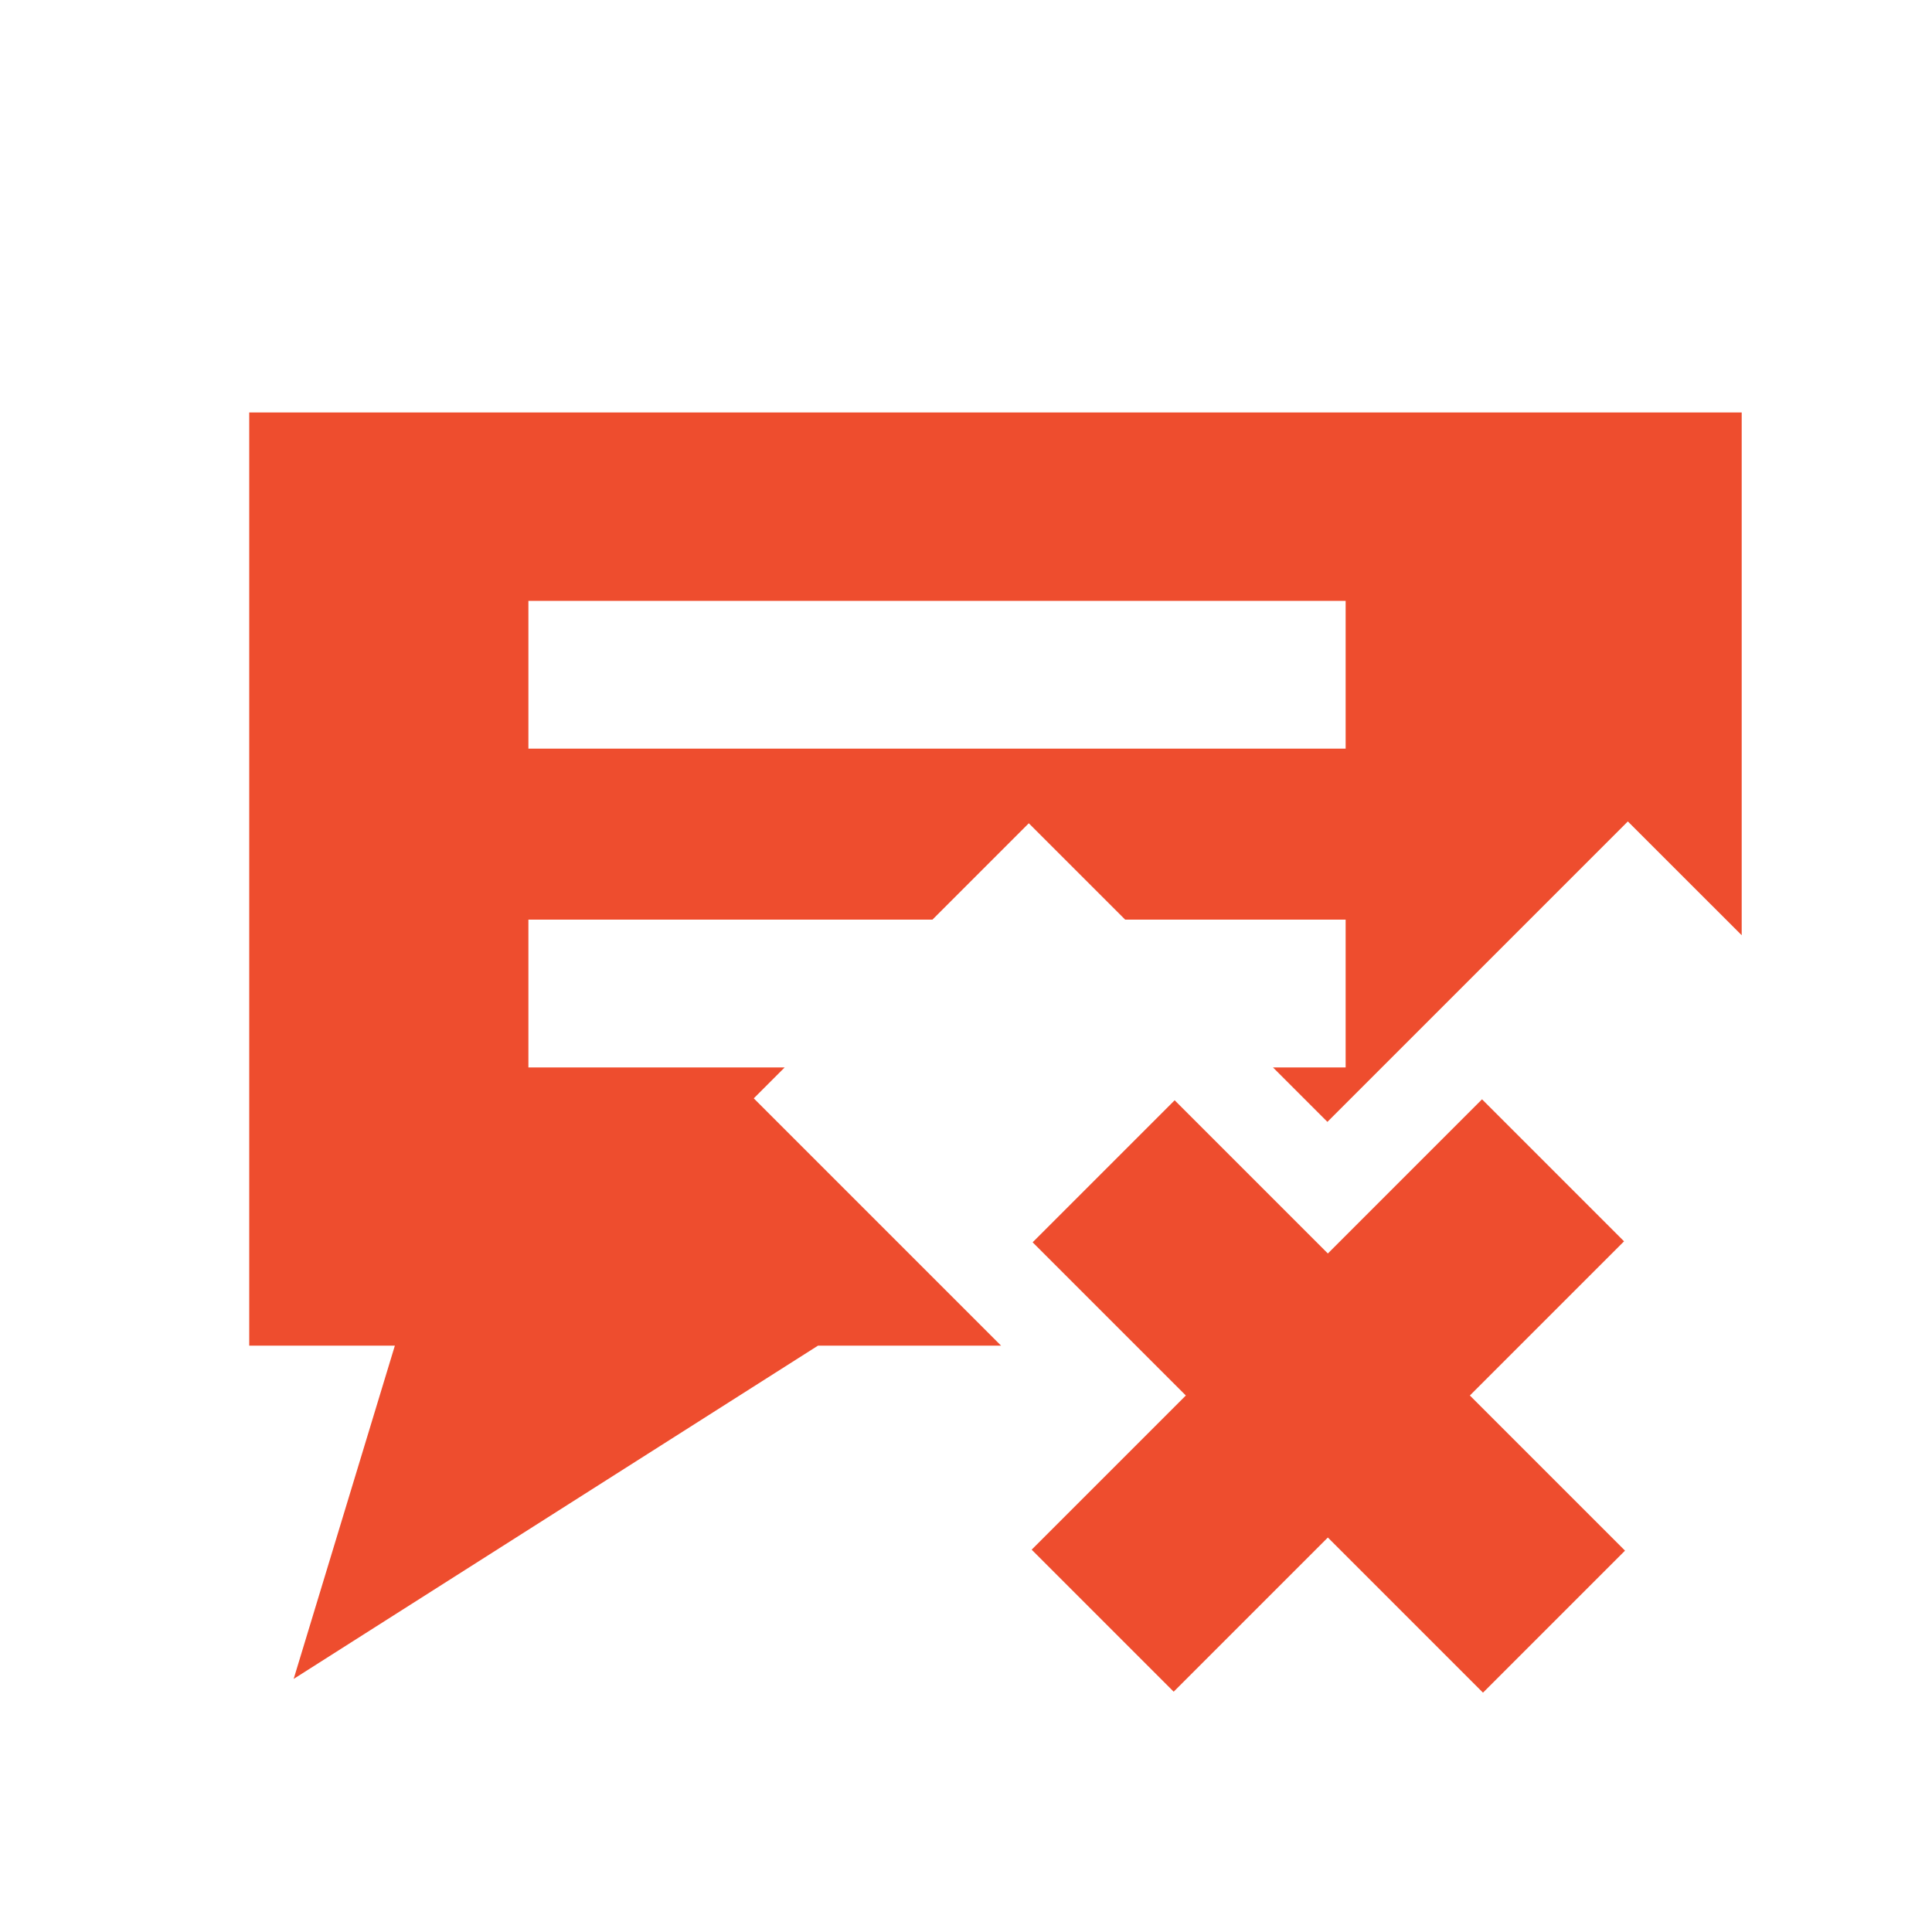
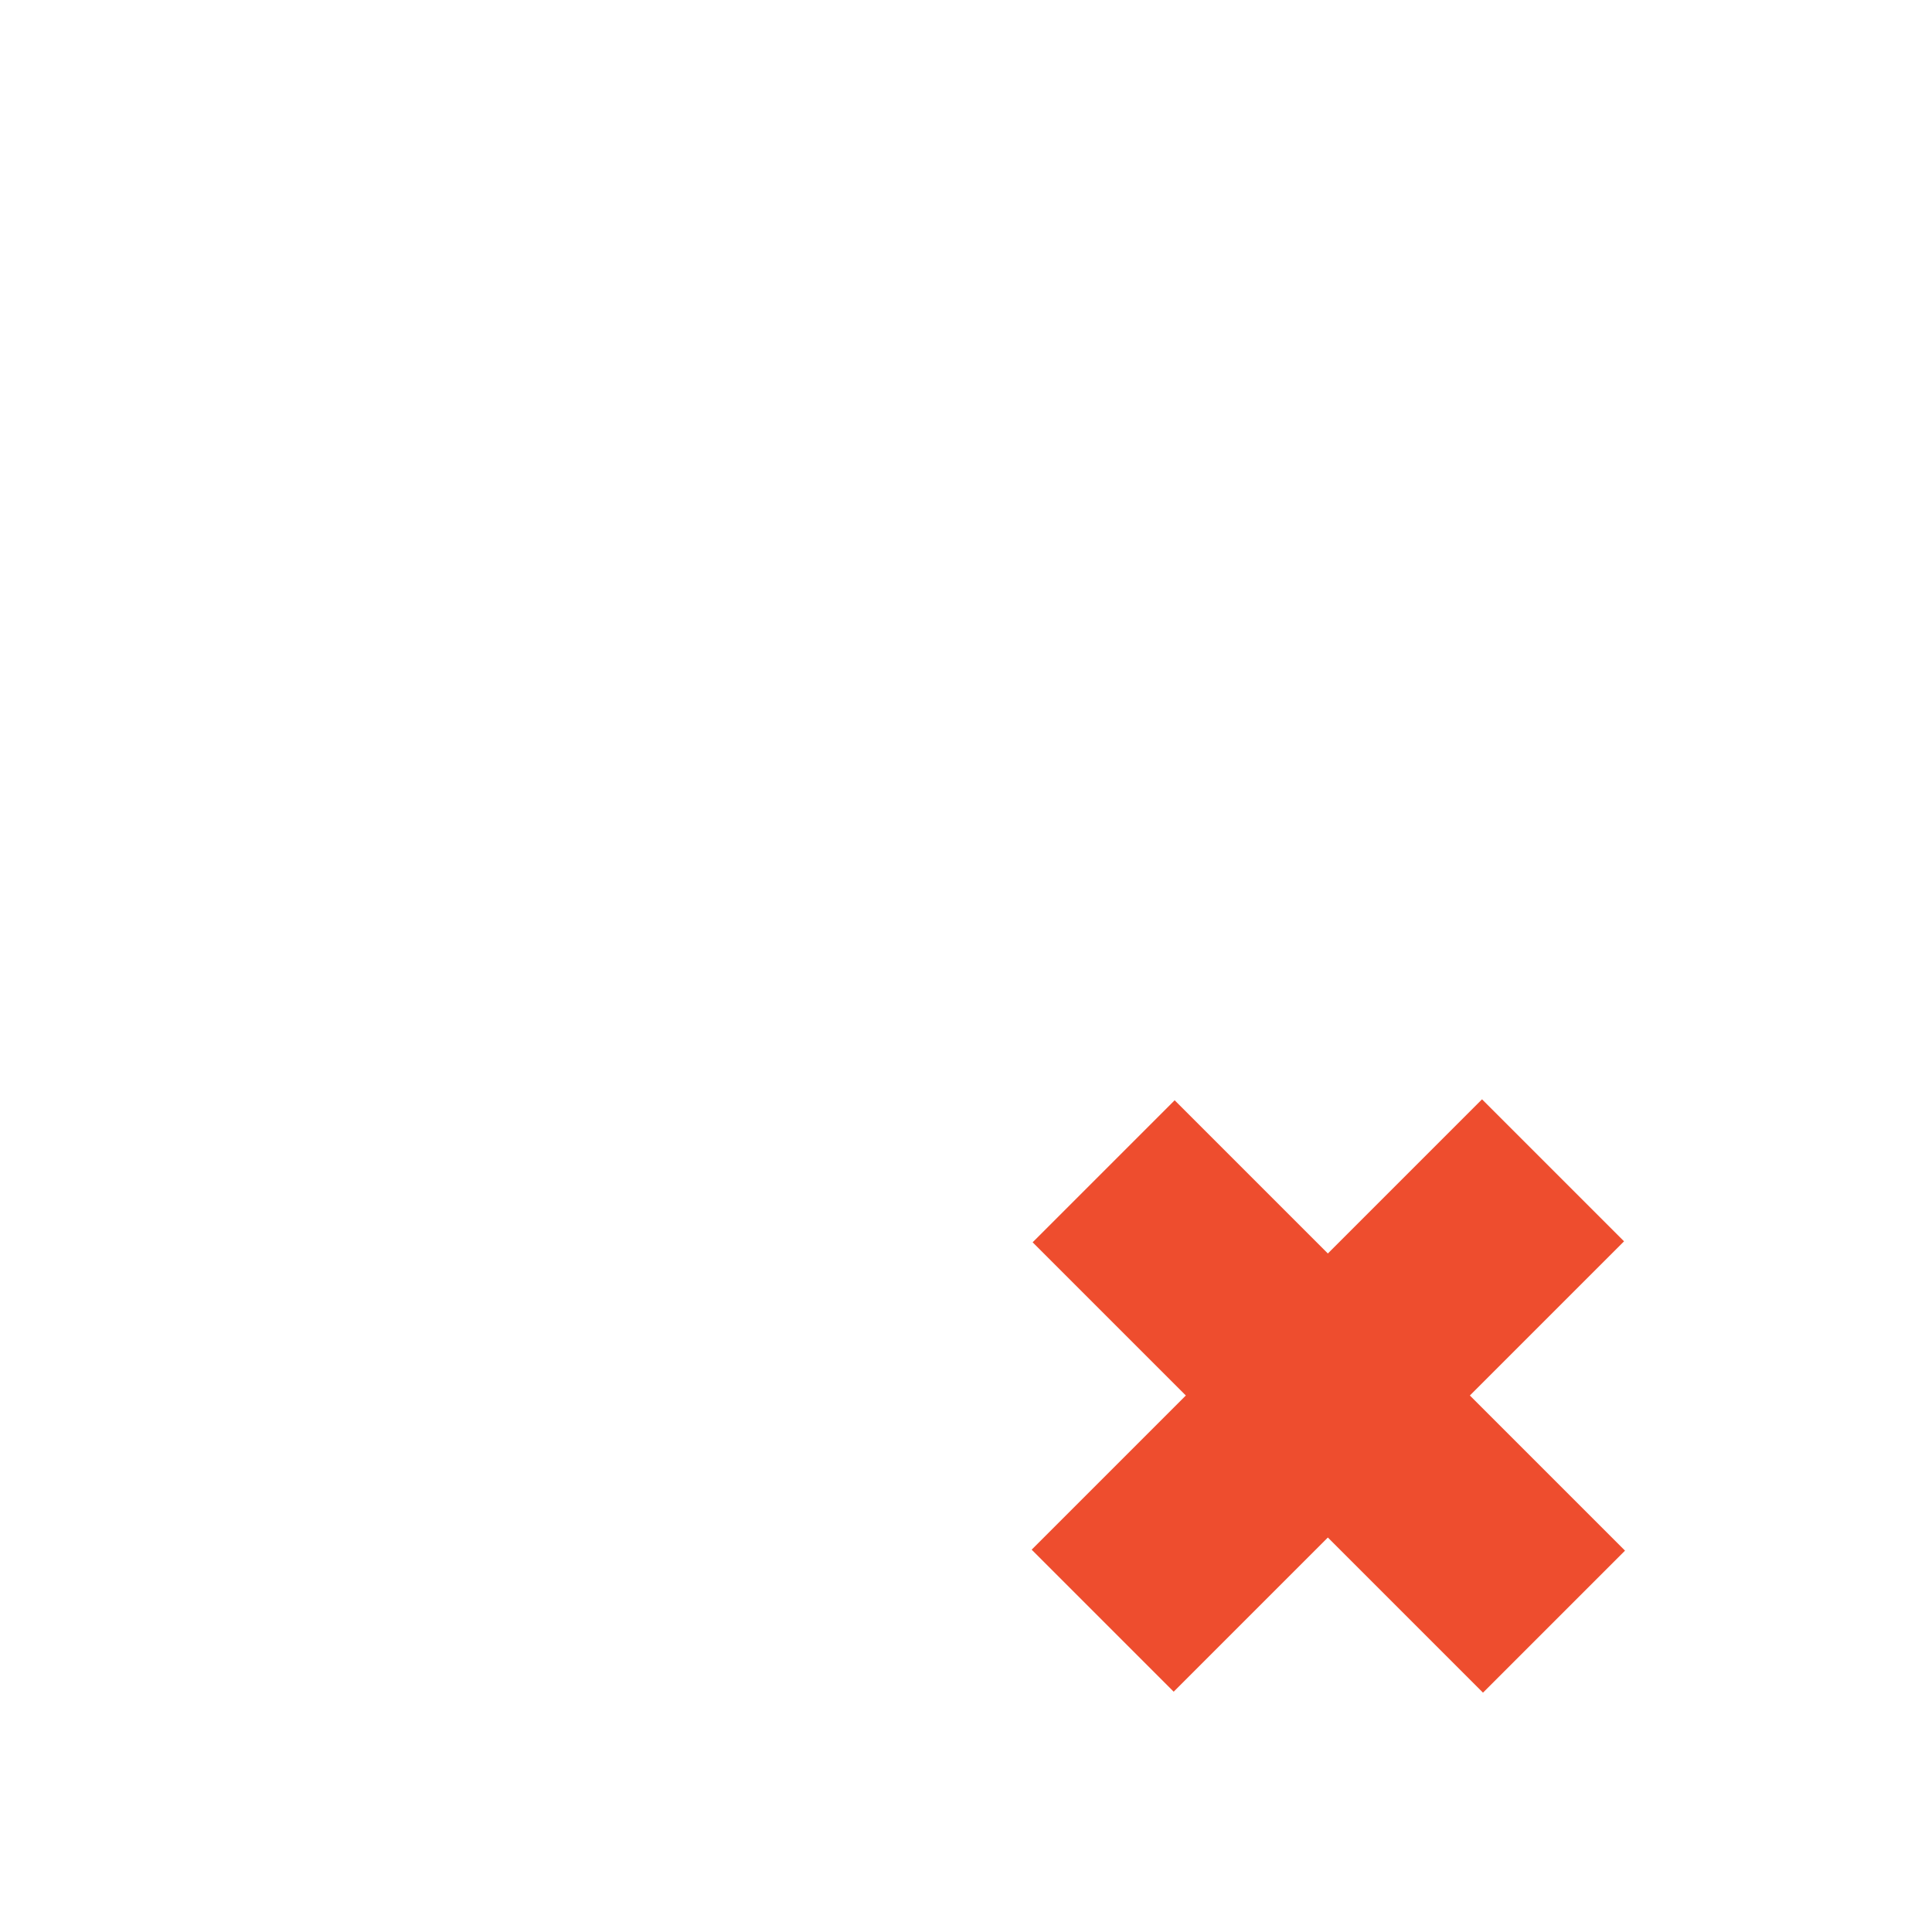
<svg xmlns="http://www.w3.org/2000/svg" id="Ebene_2" data-name="Ebene 2" viewBox="0 0 2000 2000">
  <defs>
    <style>.cls-1{fill:#ee4d2e;}</style>
  </defs>
  <title>2Zeichenfläche 1</title>
  <polygon class="cls-1" points="1682.21 1605.21 1521.61 1444.61 1681.21 1285.02 1534.19 1138 1374.6 1297.6 1216 1139 1068.98 1286.02 1227.58 1444.61 1067.98 1604.21 1215 1751.23 1374.6 1591.63 1535.19 1752.23 1682.21 1605.21" />
-   <path class="cls-1" d="M812.28,1105H547V952H965.28L1065,852.25,1164.78,952H1393v153h-75.22l56.35,56.35,311-311L1803,968.16V427H258v966H408.76L304,1738l542.8-345h189.5l-256-256ZM547,622h846V775H547Z" />
</svg>